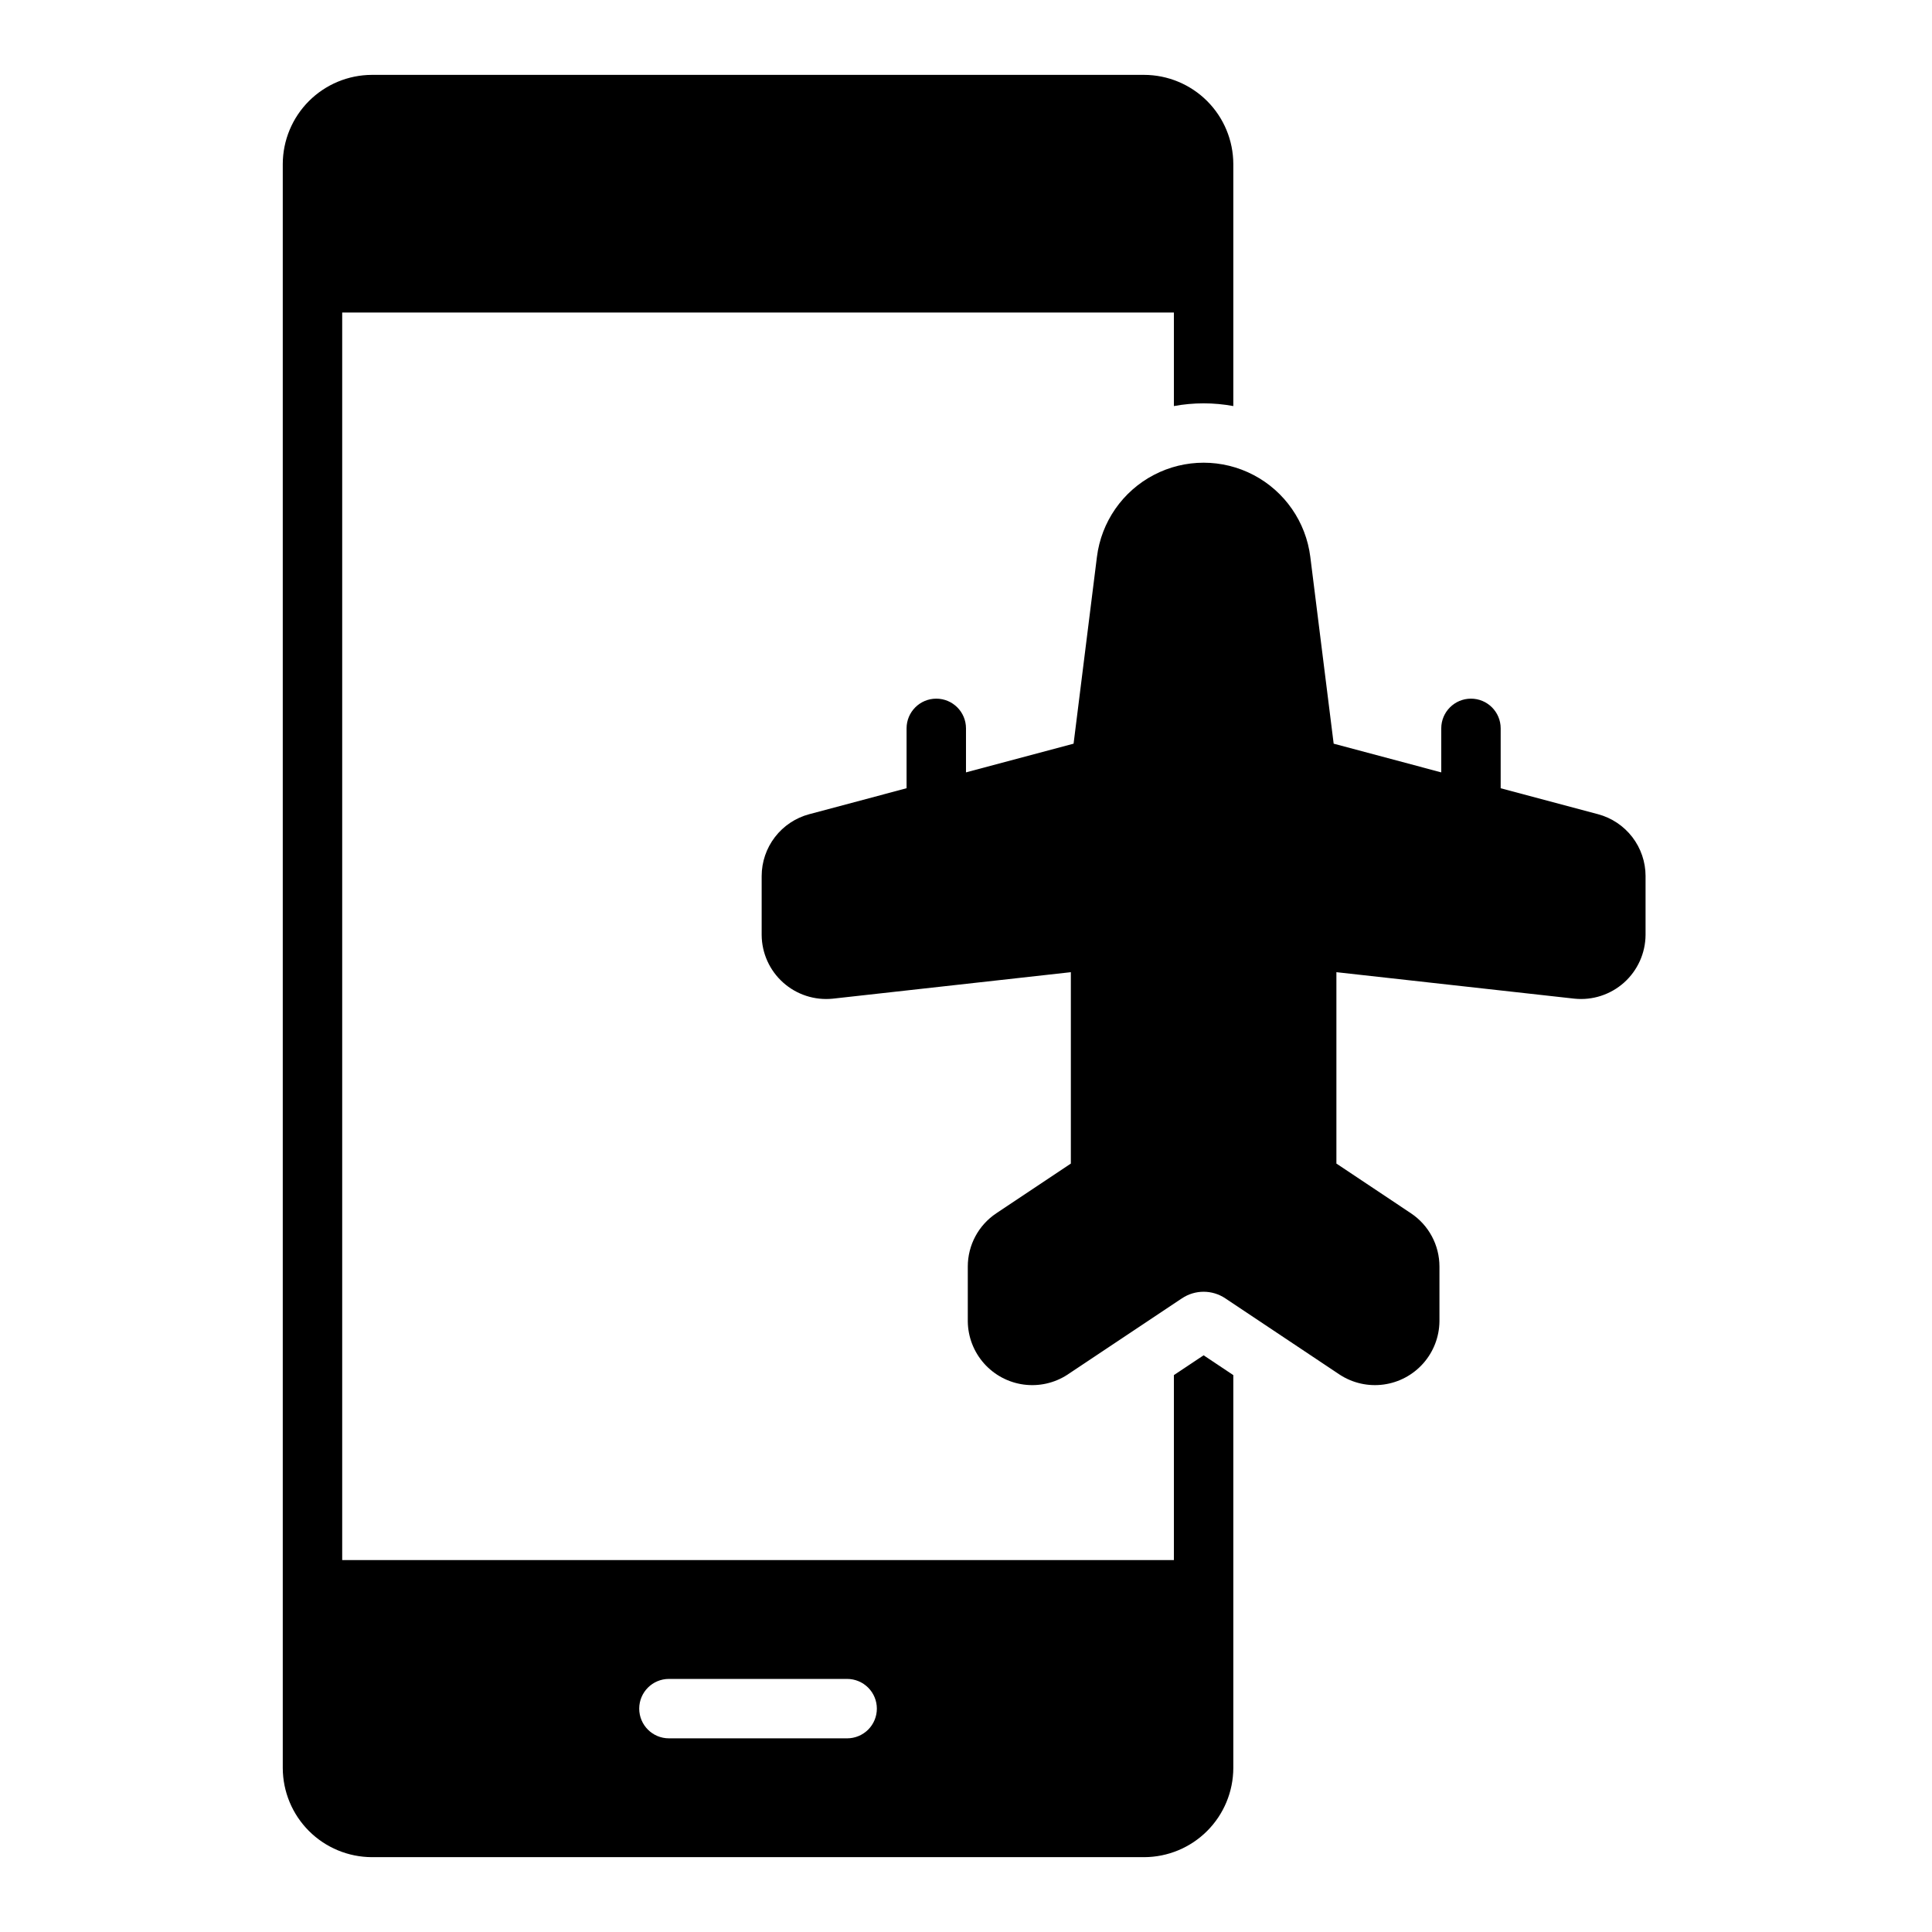
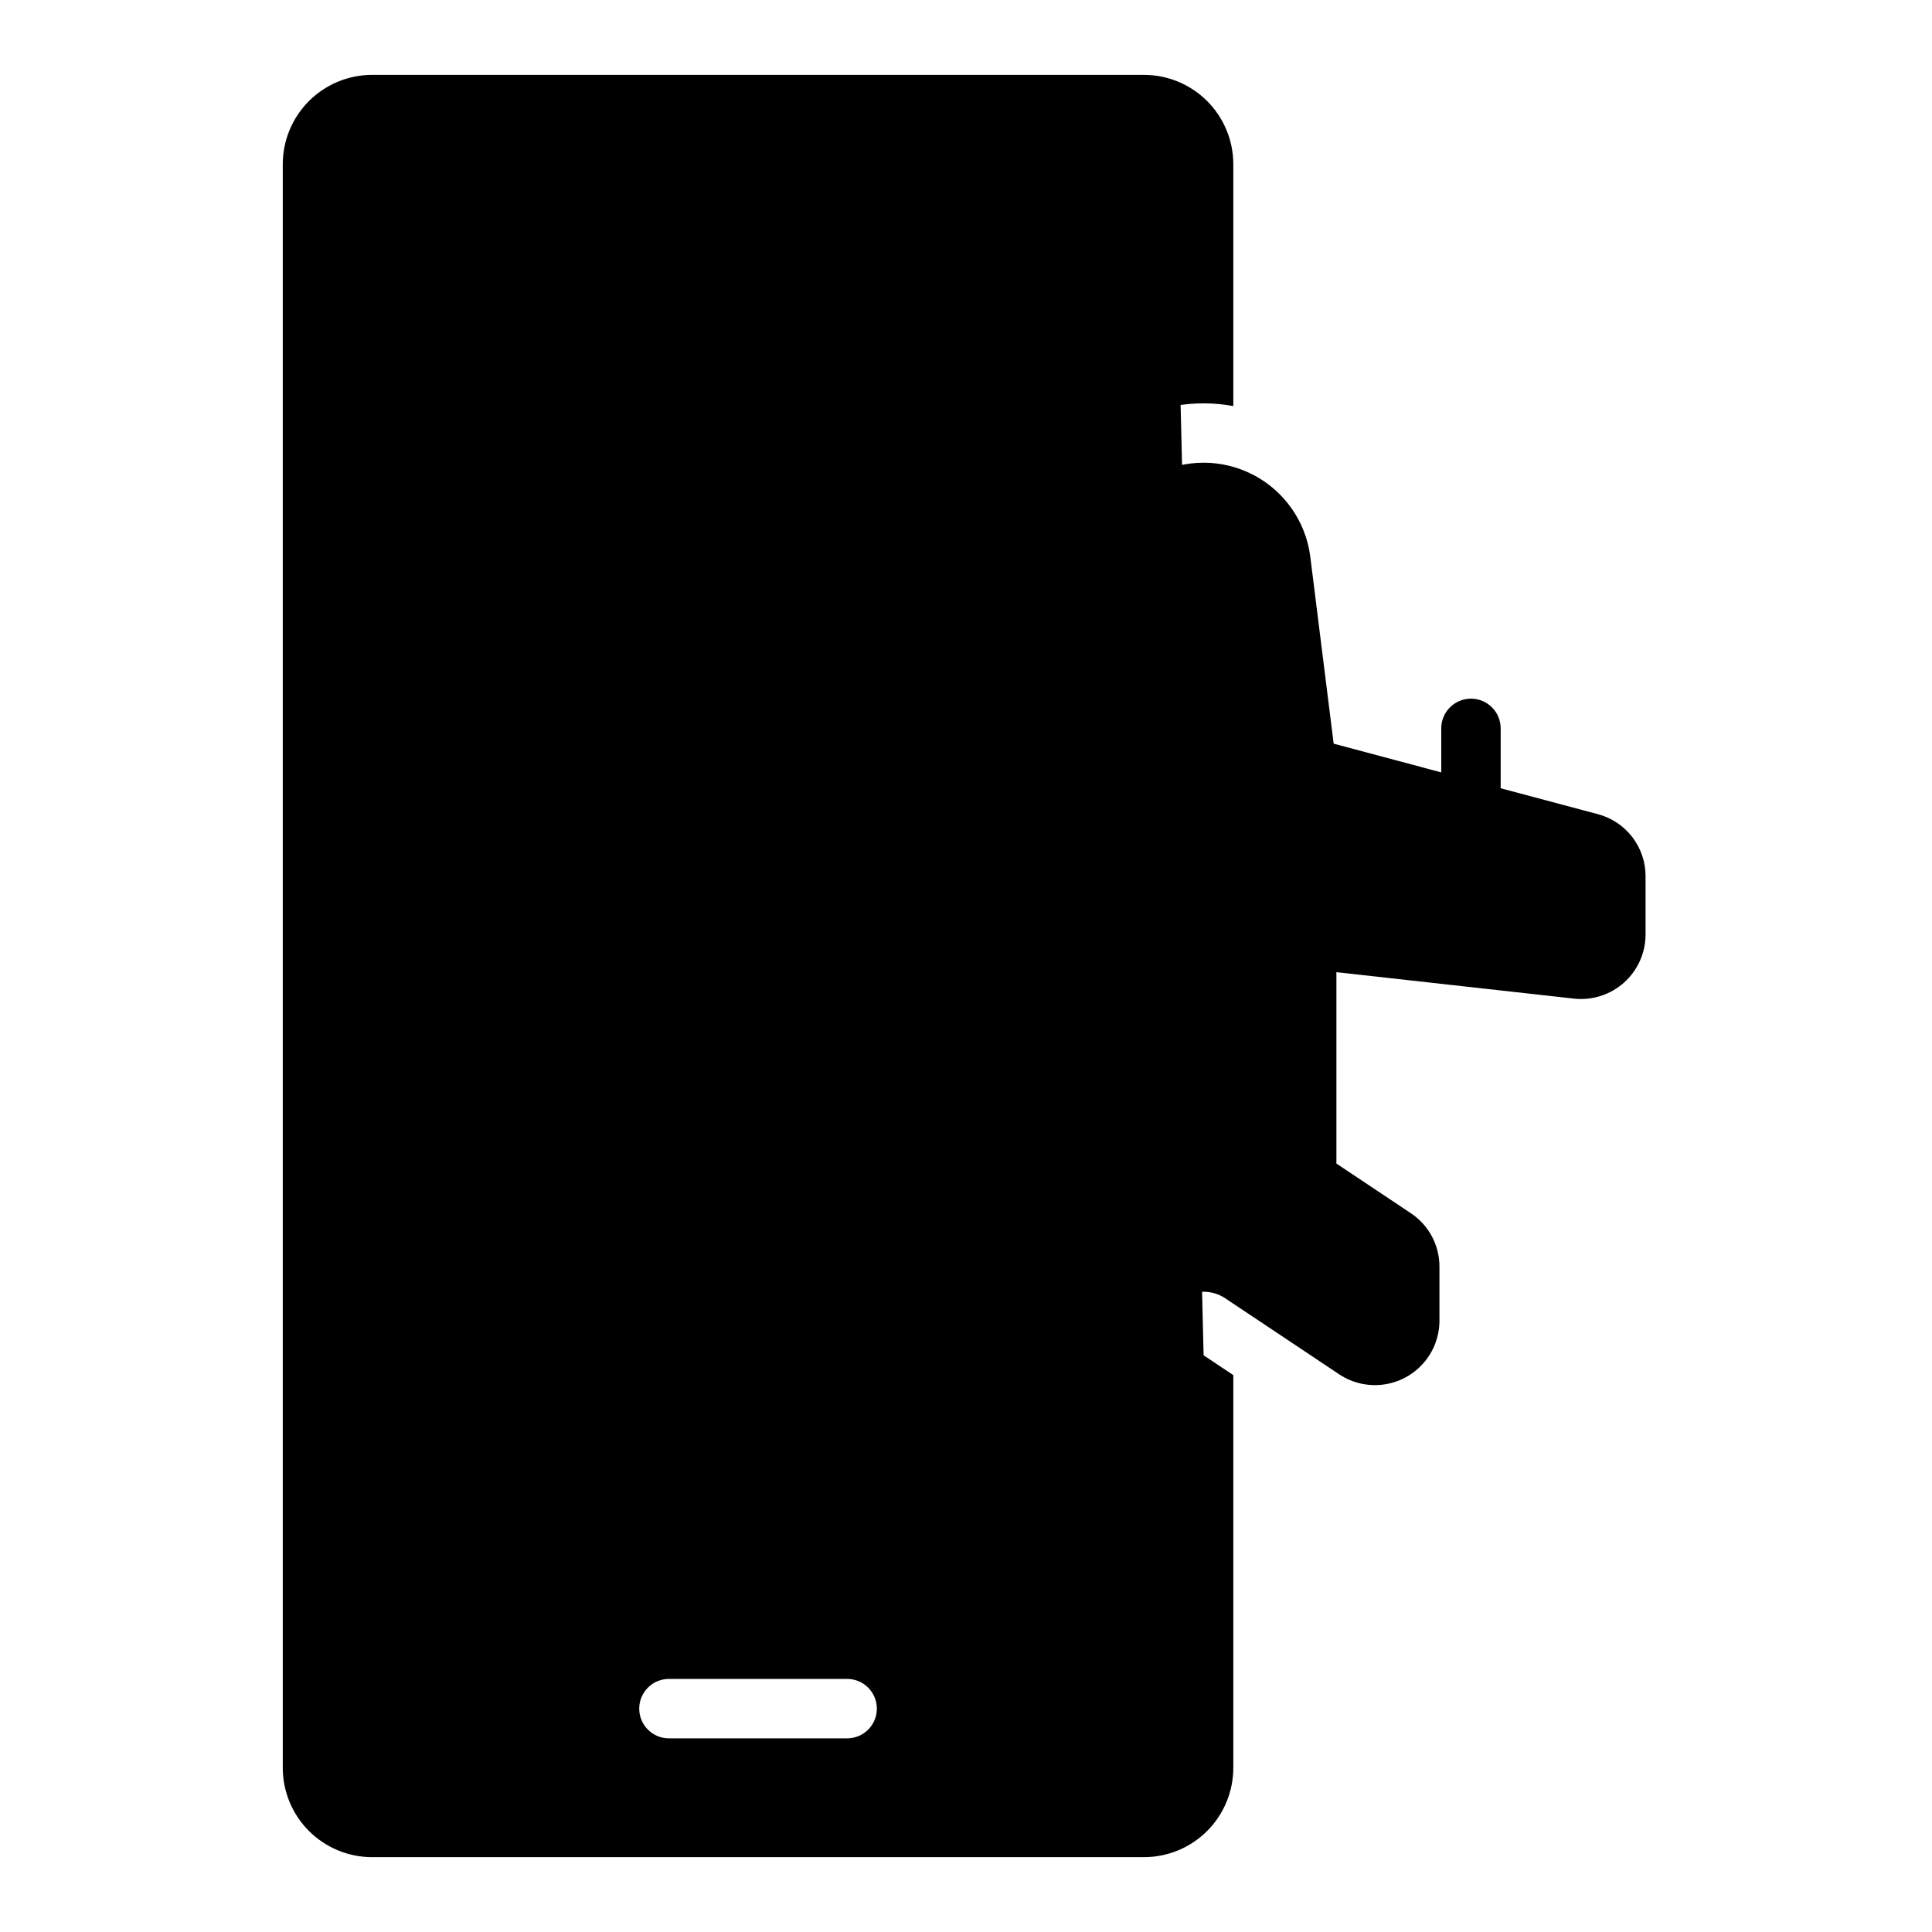
<svg xmlns="http://www.w3.org/2000/svg" fill="#000000" width="800px" height="800px" version="1.1" viewBox="144 144 512 512">
-   <path d="m580.09 376.17v15.613c-0.039 4.816-2.106 9.391-5.691 12.605-3.59 3.211-8.367 4.762-13.156 4.269l-63.082-7.019v50.723l19.75 13.168h-0.004c4.727 3.144 7.566 8.449 7.562 14.129v14.531c-0.051 4.094-1.57 8.035-4.281 11.102-2.711 3.07-6.434 5.066-10.492 5.621-4.055 0.559-8.18-0.359-11.617-2.586l-30.371-20.258c-3.473-2.32-8-2.32-11.473 0l-30.375 20.25h0.004c-3.438 2.231-7.559 3.152-11.617 2.598-4.059-0.555-7.781-2.551-10.496-5.621-2.711-3.07-4.231-7.012-4.277-11.105v-14.531c-0.004-5.68 2.836-10.984 7.562-14.129l19.75-13.168v-50.723l-63.086 7.019c-4.793 0.492-9.57-1.055-13.16-4.269-3.59-3.211-5.656-7.789-5.691-12.605v-15.613c0.004-3.738 1.238-7.375 3.519-10.34 2.277-2.965 5.473-5.094 9.086-6.059l25.797-6.883v-15.863c0-4.348 3.523-7.875 7.871-7.875s7.875 3.527 7.875 7.875v11.664l28.512-7.606 6.188-49.5c1.16-9.27 6.789-17.383 15.066-21.715 8.277-4.332 18.148-4.328 26.426 0.004 8.277 4.332 13.902 12.449 15.059 21.719l6.188 49.492 28.512 7.606v-11.664c0-4.348 3.527-7.875 7.875-7.875 4.348 0 7.871 3.527 7.871 7.875v15.863l25.801 6.883c3.609 0.965 6.801 3.098 9.082 6.062 2.277 2.965 3.512 6.598 3.516 10.336zm-117.12 127 7.871 5.25v104.13c-0.02 6.258-2.512 12.254-6.938 16.68-4.426 4.426-10.422 6.918-16.68 6.938h-204.67c-6.258-0.02-12.254-2.512-16.68-6.938-4.426-4.426-6.918-10.422-6.938-16.68v-425.09c0.02-6.258 2.512-12.254 6.938-16.68 4.426-4.422 10.422-6.918 16.68-6.938h204.67c6.258 0.02 12.254 2.516 16.68 6.938 4.426 4.426 6.918 10.422 6.938 16.68v64.152c-5.203-0.961-10.543-0.961-15.746 0v-24.793h-220.41v330.62h220.41v-49.023zm-86.594 93.637c0-2.09-0.828-4.09-2.305-5.566s-3.481-2.309-5.566-2.309h-47.234c-4.348 0-7.871 3.527-7.871 7.875 0 4.348 3.523 7.871 7.871 7.871h47.234c2.086 0 4.09-0.832 5.566-2.305 1.477-1.477 2.305-3.481 2.305-5.566z" />
+   <path d="m580.09 376.17v15.613c-0.039 4.816-2.106 9.391-5.691 12.605-3.59 3.211-8.367 4.762-13.156 4.269l-63.082-7.019v50.723l19.75 13.168h-0.004c4.727 3.144 7.566 8.449 7.562 14.129v14.531c-0.051 4.094-1.57 8.035-4.281 11.102-2.711 3.07-6.434 5.066-10.492 5.621-4.055 0.559-8.18-0.359-11.617-2.586l-30.371-20.258c-3.473-2.32-8-2.32-11.473 0l-30.375 20.25h0.004c-3.438 2.231-7.559 3.152-11.617 2.598-4.059-0.555-7.781-2.551-10.496-5.621-2.711-3.07-4.231-7.012-4.277-11.105v-14.531c-0.004-5.68 2.836-10.984 7.562-14.129l19.75-13.168v-50.723l-63.086 7.019c-4.793 0.492-9.57-1.055-13.16-4.269-3.59-3.211-5.656-7.789-5.691-12.605v-15.613c0.004-3.738 1.238-7.375 3.519-10.34 2.277-2.965 5.473-5.094 9.086-6.059l25.797-6.883v-15.863c0-4.348 3.523-7.875 7.871-7.875s7.875 3.527 7.875 7.875v11.664l28.512-7.606 6.188-49.5c1.16-9.27 6.789-17.383 15.066-21.715 8.277-4.332 18.148-4.328 26.426 0.004 8.277 4.332 13.902 12.449 15.059 21.719l6.188 49.492 28.512 7.606v-11.664c0-4.348 3.527-7.875 7.875-7.875 4.348 0 7.871 3.527 7.871 7.875v15.863l25.801 6.883c3.609 0.965 6.801 3.098 9.082 6.062 2.277 2.965 3.512 6.598 3.516 10.336zm-117.12 127 7.871 5.25v104.13c-0.02 6.258-2.512 12.254-6.938 16.68-4.426 4.426-10.422 6.918-16.68 6.938h-204.67c-6.258-0.02-12.254-2.512-16.68-6.938-4.426-4.426-6.918-10.422-6.938-16.68v-425.09c0.02-6.258 2.512-12.254 6.938-16.68 4.426-4.422 10.422-6.918 16.68-6.938h204.67c6.258 0.02 12.254 2.516 16.68 6.938 4.426 4.426 6.918 10.422 6.938 16.68v64.152c-5.203-0.961-10.543-0.961-15.746 0v-24.793h-220.41h220.41v-49.023zm-86.594 93.637c0-2.09-0.828-4.09-2.305-5.566s-3.481-2.309-5.566-2.309h-47.234c-4.348 0-7.871 3.527-7.871 7.875 0 4.348 3.523 7.871 7.871 7.871h47.234c2.086 0 4.09-0.832 5.566-2.305 1.477-1.477 2.305-3.481 2.305-5.566z" />
</svg>